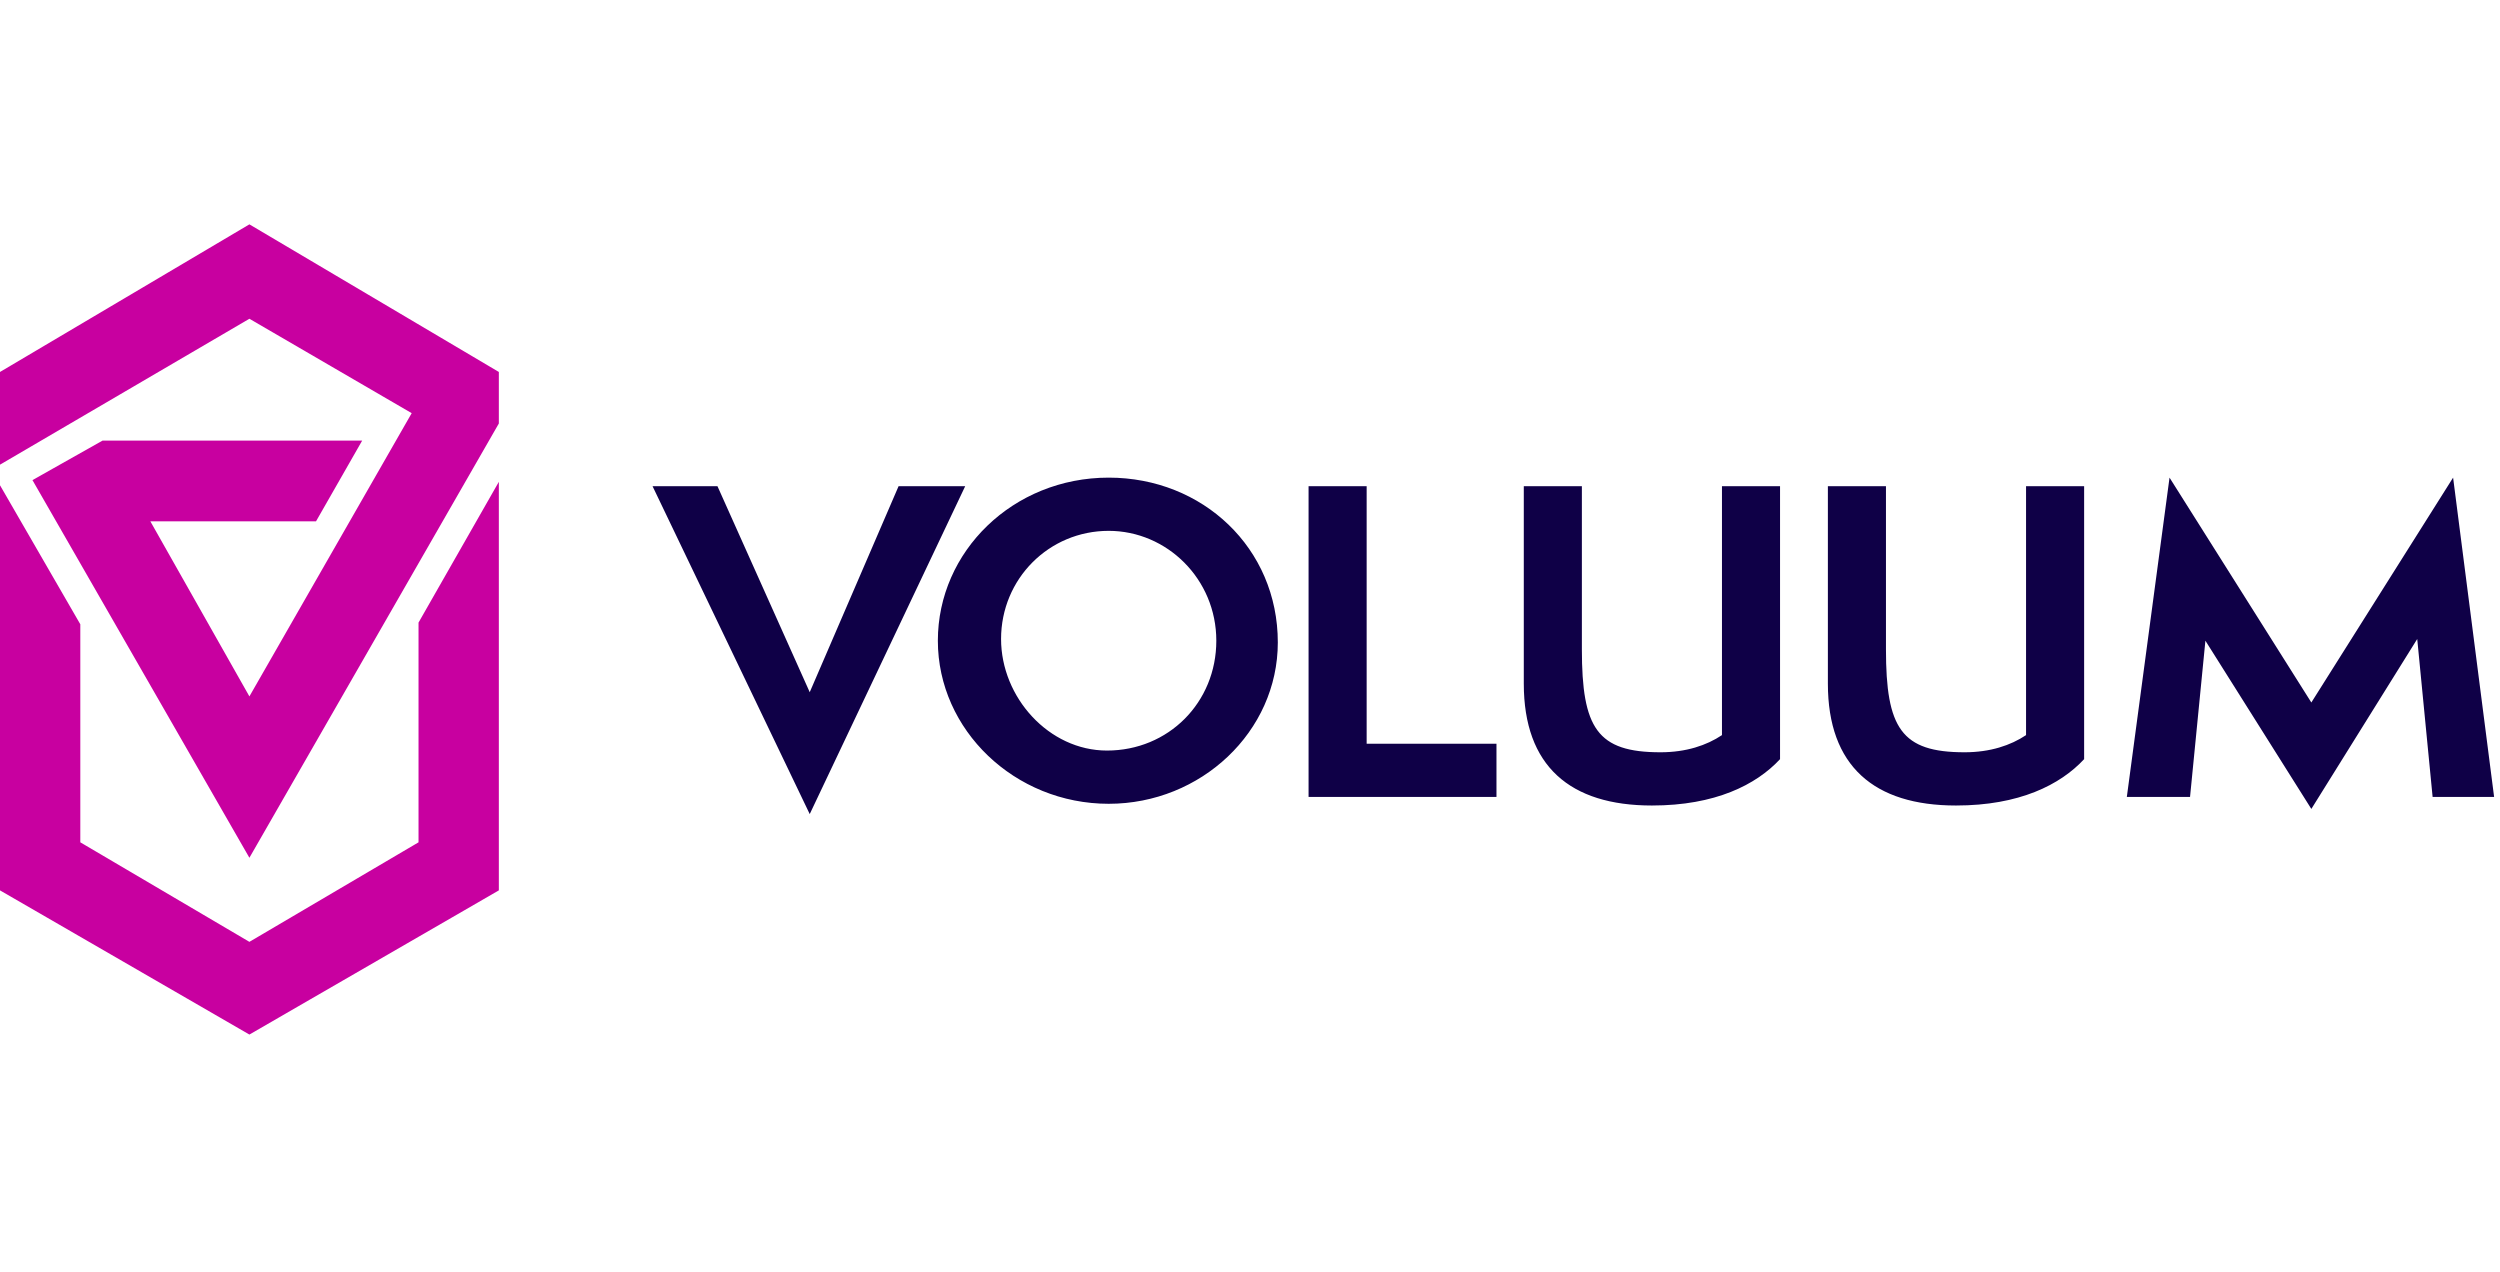
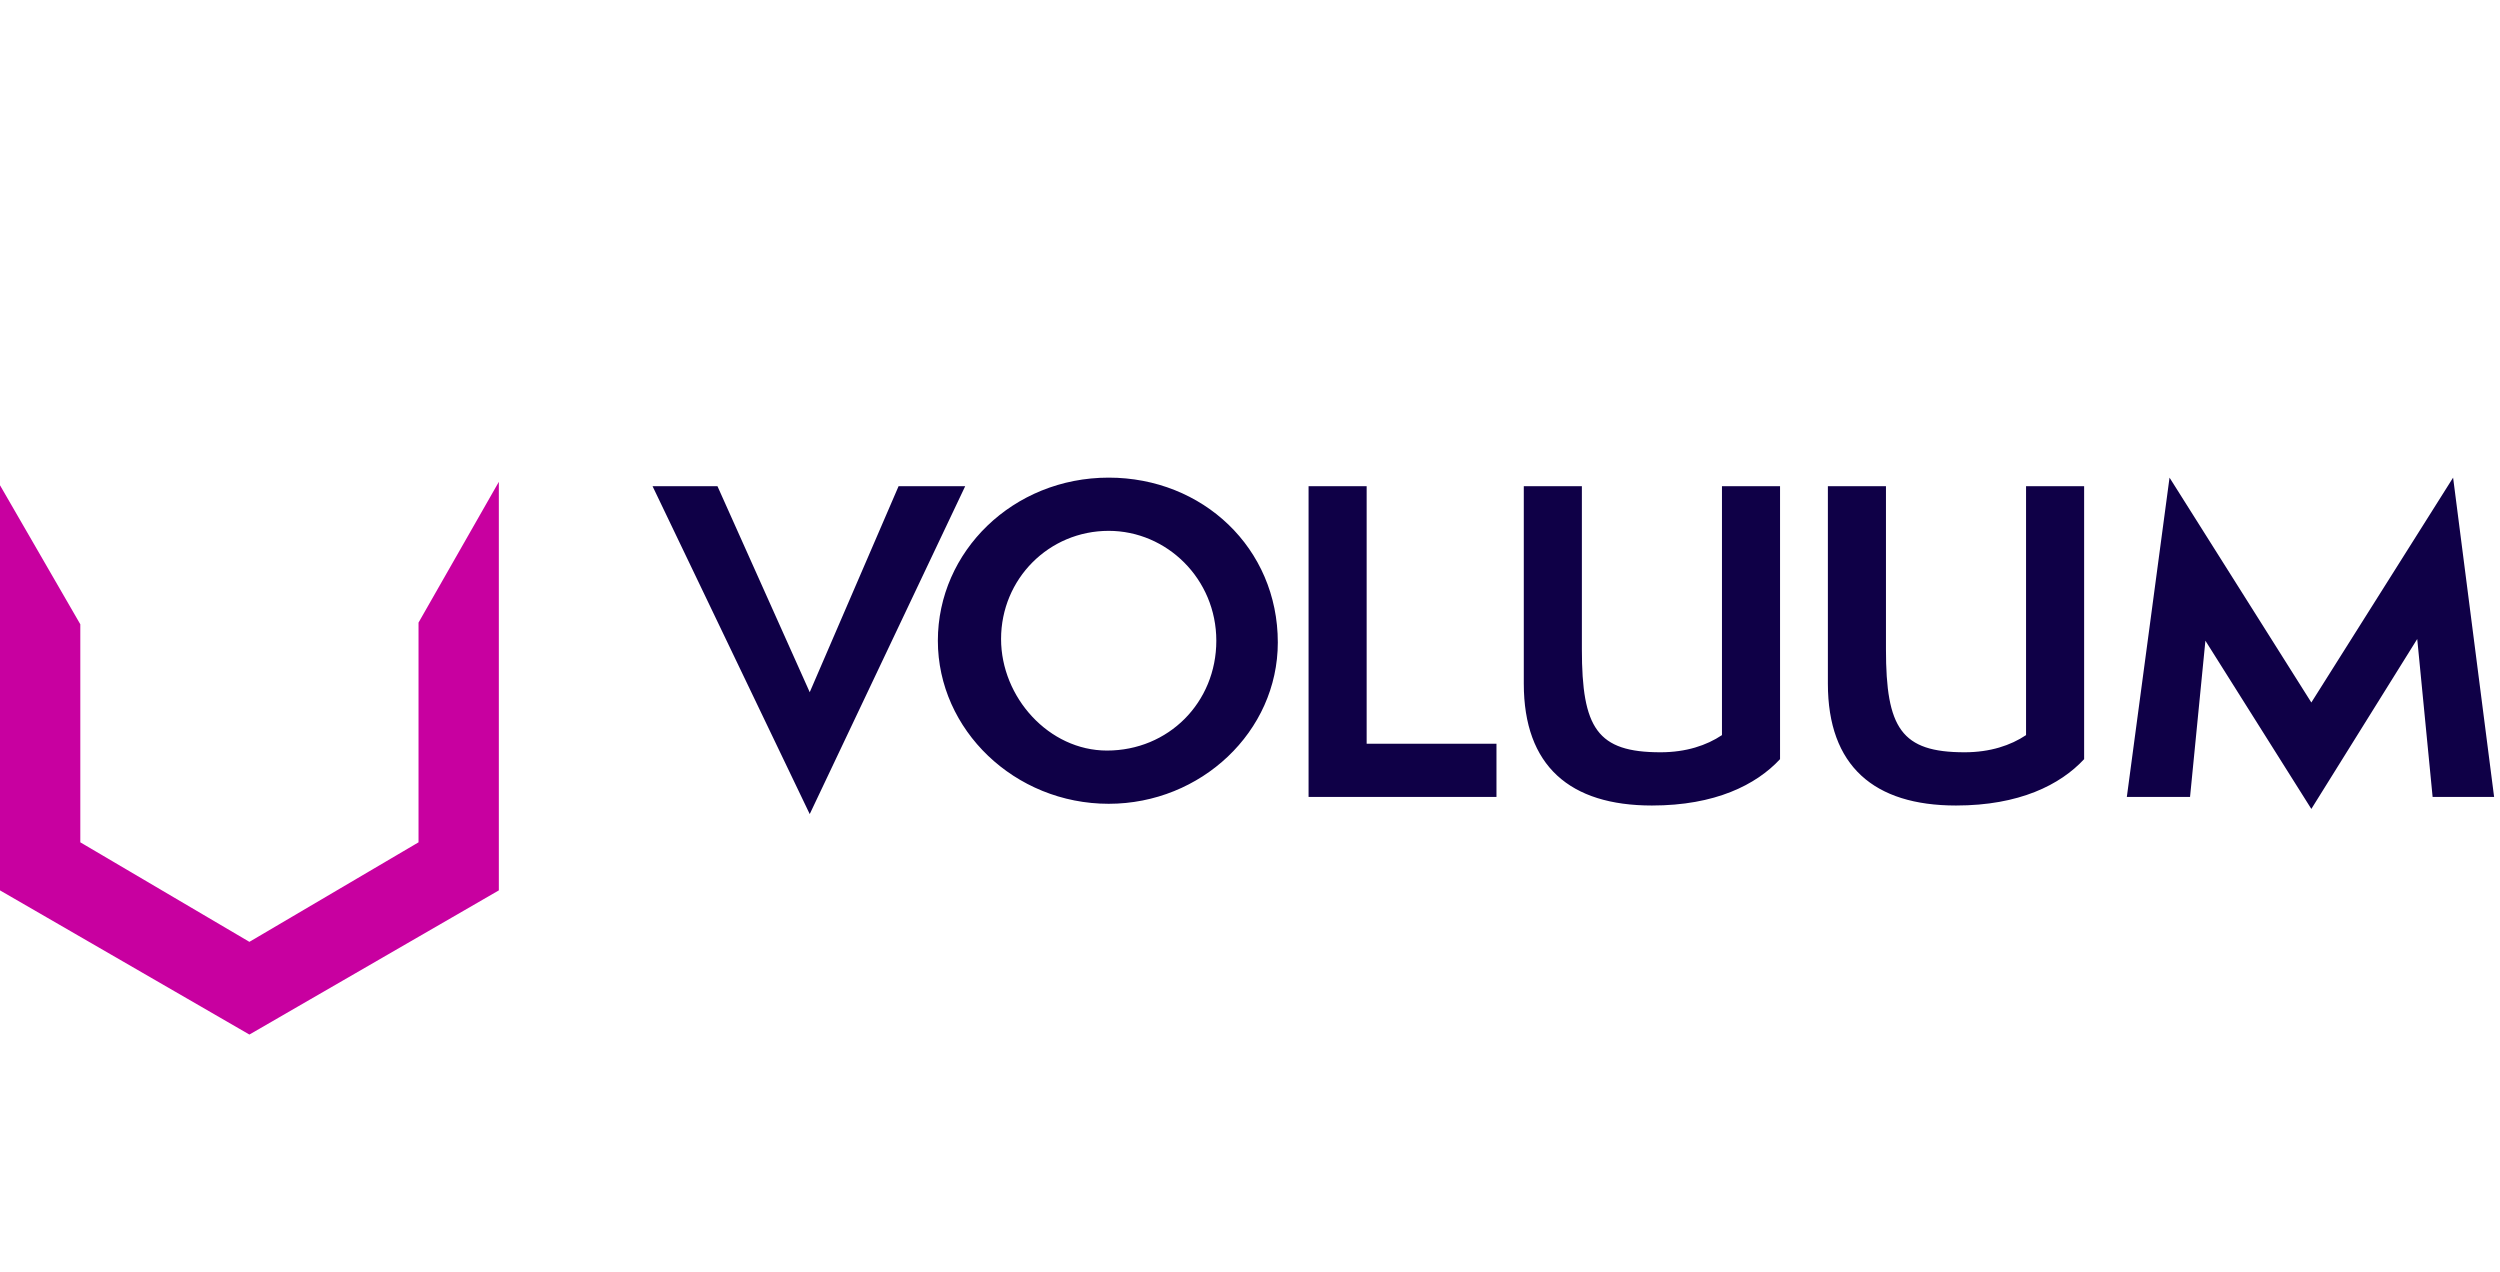
<svg xmlns="http://www.w3.org/2000/svg" width="112" height="57" viewBox="0 0 112 57" fill="none">
  <g clip-path="url(#clip0_35_23582)">
    <path d="M29.235 21.783H32.143L36.276 31.011L40.256 21.783H43.24L36.276 36.471L29.235 21.783ZM49.669 36.01C45.46 36.01 42.016 32.703 42.016 28.704C42.016 24.705 45.383 21.398 49.669 21.398C53.878 21.398 57.246 24.551 57.246 28.781C57.246 32.78 53.802 36.01 49.669 36.01ZM49.669 23.782C46.99 23.782 44.848 25.935 44.848 28.627C44.848 31.242 46.99 33.625 49.592 33.625C52.347 33.625 54.491 31.472 54.491 28.704C54.491 25.935 52.272 23.782 49.669 23.782ZM58.624 35.702V21.783H61.226V33.318H67.042V35.702H58.624ZM77.144 21.783H79.746V34.01C78.675 35.163 76.838 36.087 74.006 36.087C70.333 36.087 68.266 34.318 68.266 30.627V21.783H70.868V29.088C70.868 32.626 71.557 33.702 74.389 33.702C75.537 33.702 76.456 33.394 77.144 32.933V21.783ZM90.767 21.783H93.369V34.01C92.298 35.163 90.46 36.087 87.629 36.087C83.955 36.087 81.889 34.318 81.889 30.627V21.783H84.491V29.088C84.491 32.626 85.18 33.702 88.012 33.702C89.16 33.702 90.078 33.394 90.767 32.933V21.783ZM108.981 35.702L108.292 28.627L103.548 36.24L98.802 28.704L98.114 35.702H95.282L97.195 21.398L103.548 31.472L109.899 21.398L111.736 35.702H108.981Z" fill="#0F0047" />
    <path d="M18.75 27.892V37.736L11.173 42.195L3.598 37.736V27.968L0 21.74V39.889L11.173 46.348L22.348 39.889V21.586L18.75 27.892Z" fill="#C800A0" />
-     <path d="M11.173 10.051L0 16.664V20.817L11.173 14.28L18.444 18.51L11.173 31.199L6.735 23.355H14.158L16.225 19.74H4.592L1.454 21.509L11.173 38.428L22.348 18.972V16.664L11.173 10.051Z" fill="#C800A0" />
  </g>
  <defs>
    <clipPath id="clip0_35_23582">
      <rect width="112" height="36.4" fill="white" transform="translate(0 10)" />
    </clipPath>
  </defs>
</svg>